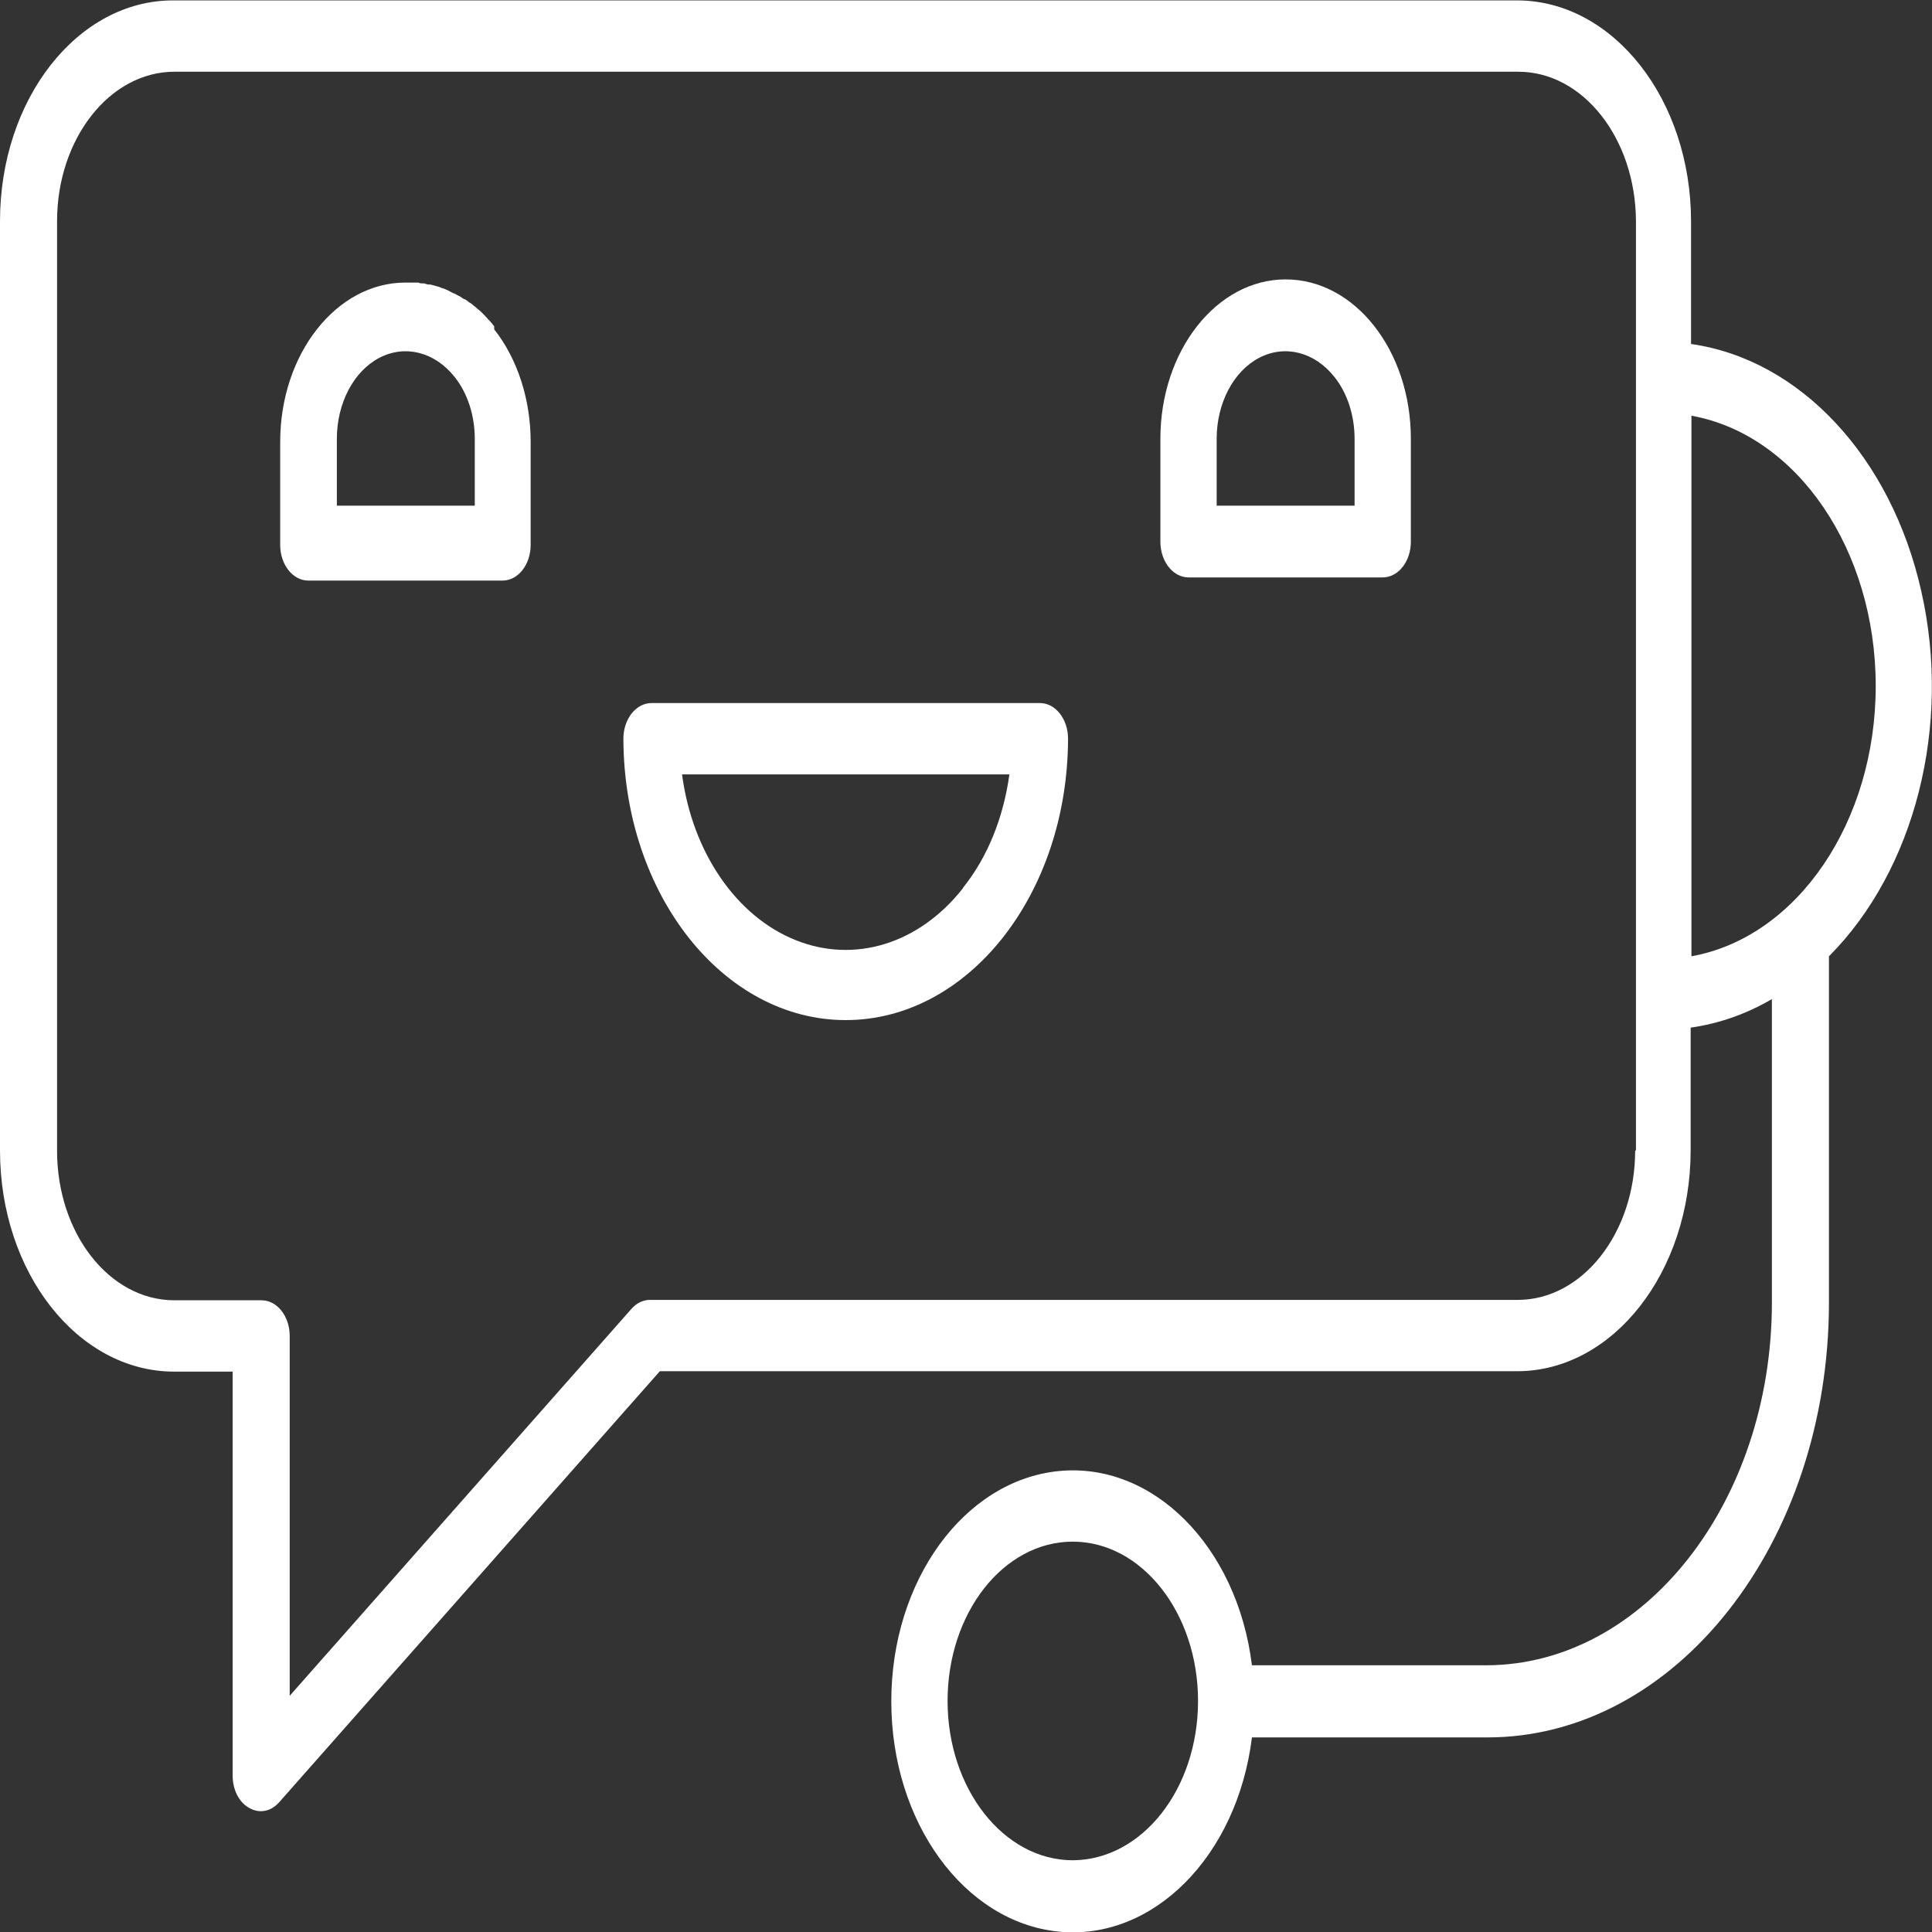
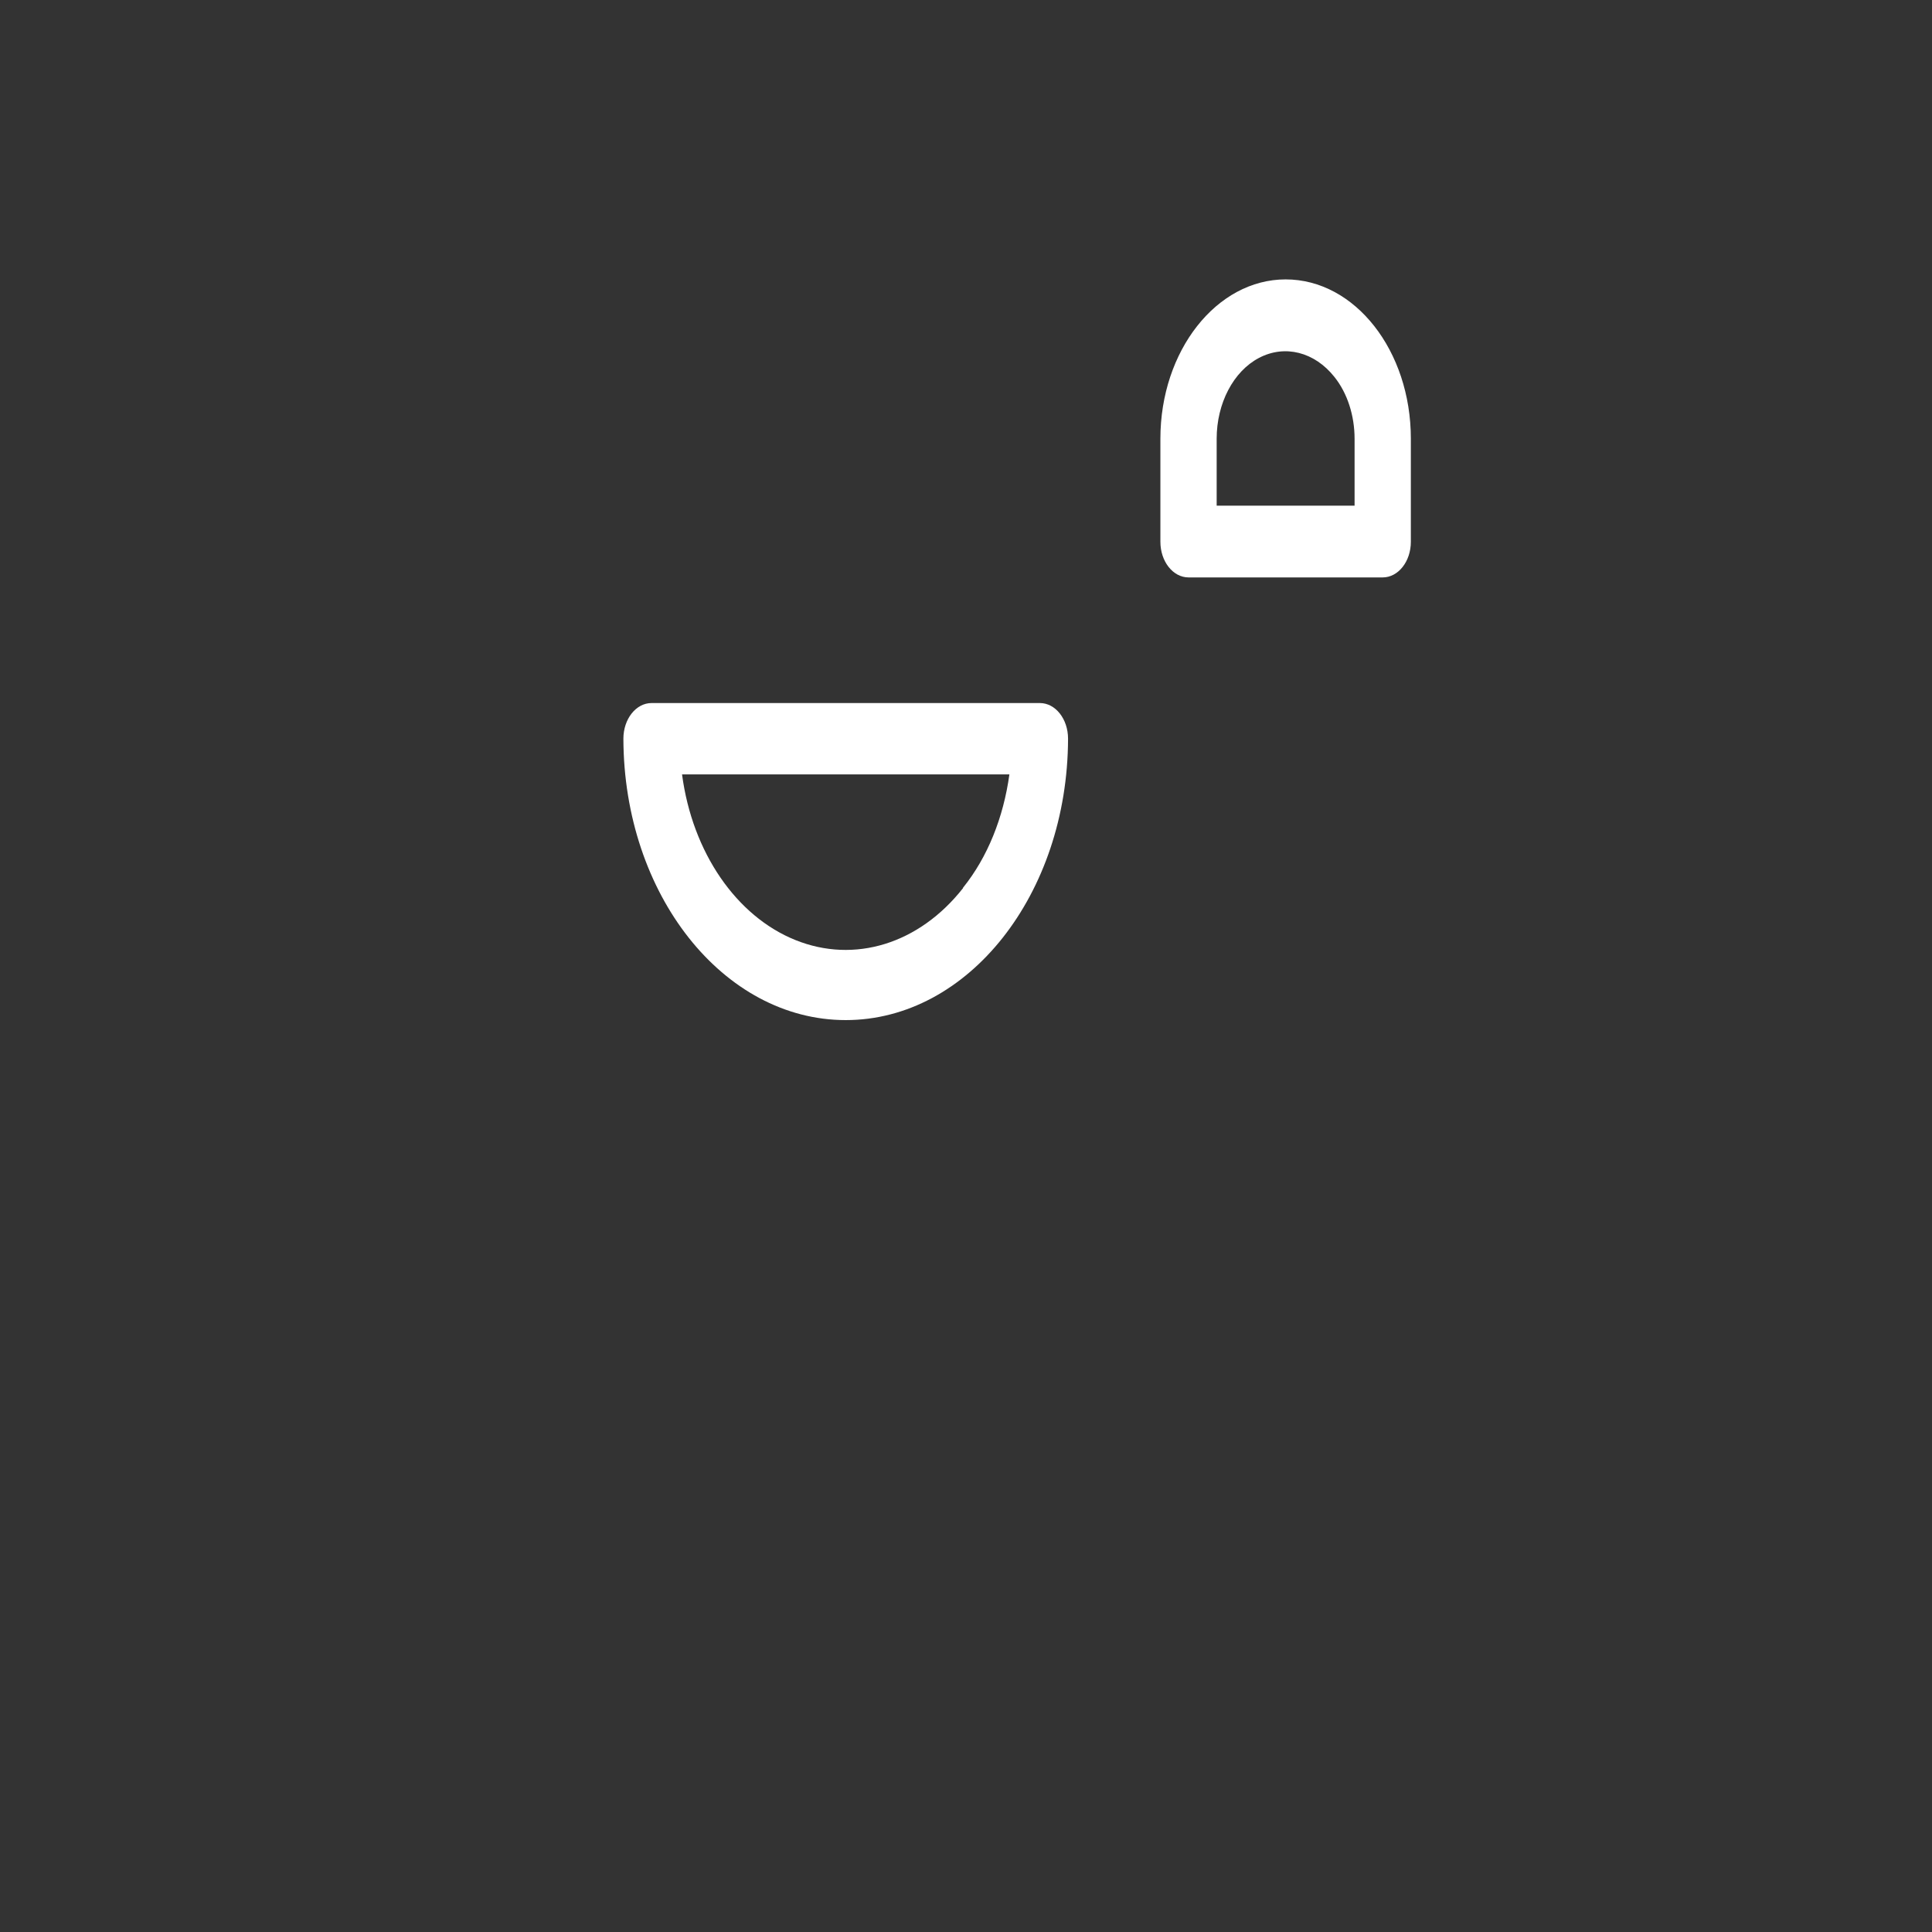
<svg xmlns="http://www.w3.org/2000/svg" id="Layer_2" data-name="Layer 2" viewBox="0 0 48.75 48.75">
  <rect x="0" y="0" width="48.75" height="48.75" fill="#333333" stroke="none" />
  <defs>
    <style>
      .cls-1 {
        fill: #fff;
      }
    </style>
  </defs>
  <g id="Why_Supreme_Technologies_is_the_Heart_and_Soul" data-name="Why Supreme Technologies is the Heart and Soul">
    <g>
-       <path class="cls-1" d="m12.47,8.23s-.04-.04-.05-.06c-.02-.02-.04-.05-.06-.07-.02-.02-.03-.03-.05-.05-.02-.03-.05-.05-.07-.08-.01-.01-.03-.03-.04-.04-.03-.03-.05-.05-.08-.08-.02-.01-.03-.03-.05-.04-.03-.02-.05-.05-.08-.07-.01-.01-.03-.02-.04-.03-.03-.03-.06-.05-.09-.07,0,0-.01,0-.02-.01-.04-.03-.07-.06-.11-.08,0,0-.01,0-.02,0-.04-.03-.08-.05-.12-.08,0,0-.01,0-.01,0-.04-.02-.08-.05-.13-.07h-.01c-.09-.05-.18-.1-.28-.13-.01,0-.02,0-.03-.01-.04-.02-.08-.03-.12-.04h0s-.1-.03-.15-.04c-.01,0-.02,0-.04,0-.04,0-.08-.02-.12-.03-.02,0-.04,0-.06,0-.03,0-.06-.01-.09-.02-.03,0-.06,0-.1,0-.02,0-.04,0-.06,0-.05,0-.11,0-.16,0-1.74,0-3.16,1.8-3.16,4.02v2.6c0,.5.32.9.71.9h4.9c.39,0,.71-.4.71-.9v-2.6c0-1.07-.33-2.09-.92-2.84h0Zm-.49,4.53h-3.48v-1.69c0-.89.42-1.7,1.07-2.04.65-.34,1.4-.15,1.9.48.33.41.51.98.51,1.56v1.69Z" />
      <path class="cls-1" d="m32.44,7.05c-1.74,0-3.16,1.8-3.16,4.02v2.6c0,.5.32.9.71.9h4.9c.39,0,.71-.4.71-.9v-2.6c0-2.22-1.41-4.02-3.16-4.02h0Zm1.74,5.71h-3.48v-1.69c0-.89.42-1.7,1.07-2.04s1.4-.15,1.9.48c.33.41.51.98.51,1.56v1.69Z" />
      <path class="cls-1" d="m26.24,17.74h-9.8c-.39,0-.71.4-.71.9.01,3.93,2.52,7.1,5.61,7.1s5.6-3.17,5.61-7.1c0-.5-.32-.9-.71-.9Zm-1.94,4.67c-1.11,1.41-2.74,1.91-4.23,1.31-1.49-.6-2.6-2.21-2.86-4.18h8.26c-.15,1.09-.55,2.09-1.17,2.86Z" />
-       <path class="cls-1" d="m37.53,42.02h-5.94c-.37-3-2.5-5.14-4.88-4.9-2.38.24-4.22,2.76-4.22,5.81s1.84,5.57,4.22,5.81c2.38.24,4.51-1.9,4.88-4.9h5.94c4.76,0,8.61-4.91,8.62-10.96v-8.75c2.17-2.18,3.1-5.82,2.33-9.21-.76-3.39-3.06-5.85-5.81-6.24v-3.09c0-3.08-1.96-5.57-4.38-5.58H4.38C1.96,0,0,2.5,0,5.58v23.45c0,3.08,1.96,5.57,4.38,5.58h1.49v10.19c0,.36.16.68.42.82.26.15.55.09.76-.15l9.6-10.87h21.63c2.42,0,4.38-2.5,4.38-5.58v-3.09c.71-.1,1.4-.34,2.05-.72v7.65c0,5.05-3.23,9.15-7.2,9.16Zm-10.46,4.92c-1.74,0-3.16-1.8-3.16-4.02,0-2.22,1.41-4.02,3.16-4.02,1.74,0,3.16,1.8,3.16,4.02,0,2.22-1.41,4.01-3.16,4.02Zm14.19-17.91c0,2.08-1.33,3.77-2.96,3.77h-21.9c-.17,0-.34.08-.47.23l-8.62,9.76v-9.08c0-.5-.32-.9-.71-.9h-2.2c-1.64,0-2.96-1.69-2.96-3.77V5.58c0-2.08,1.33-3.77,2.96-3.77h33.91c1.64,0,2.96,1.69,2.97,3.77v23.45Zm1.42-18.54c2.67.48,4.65,3.39,4.65,6.82s-1.98,6.34-4.65,6.82v-13.63Z" />
    </g>
  </g>
</svg>